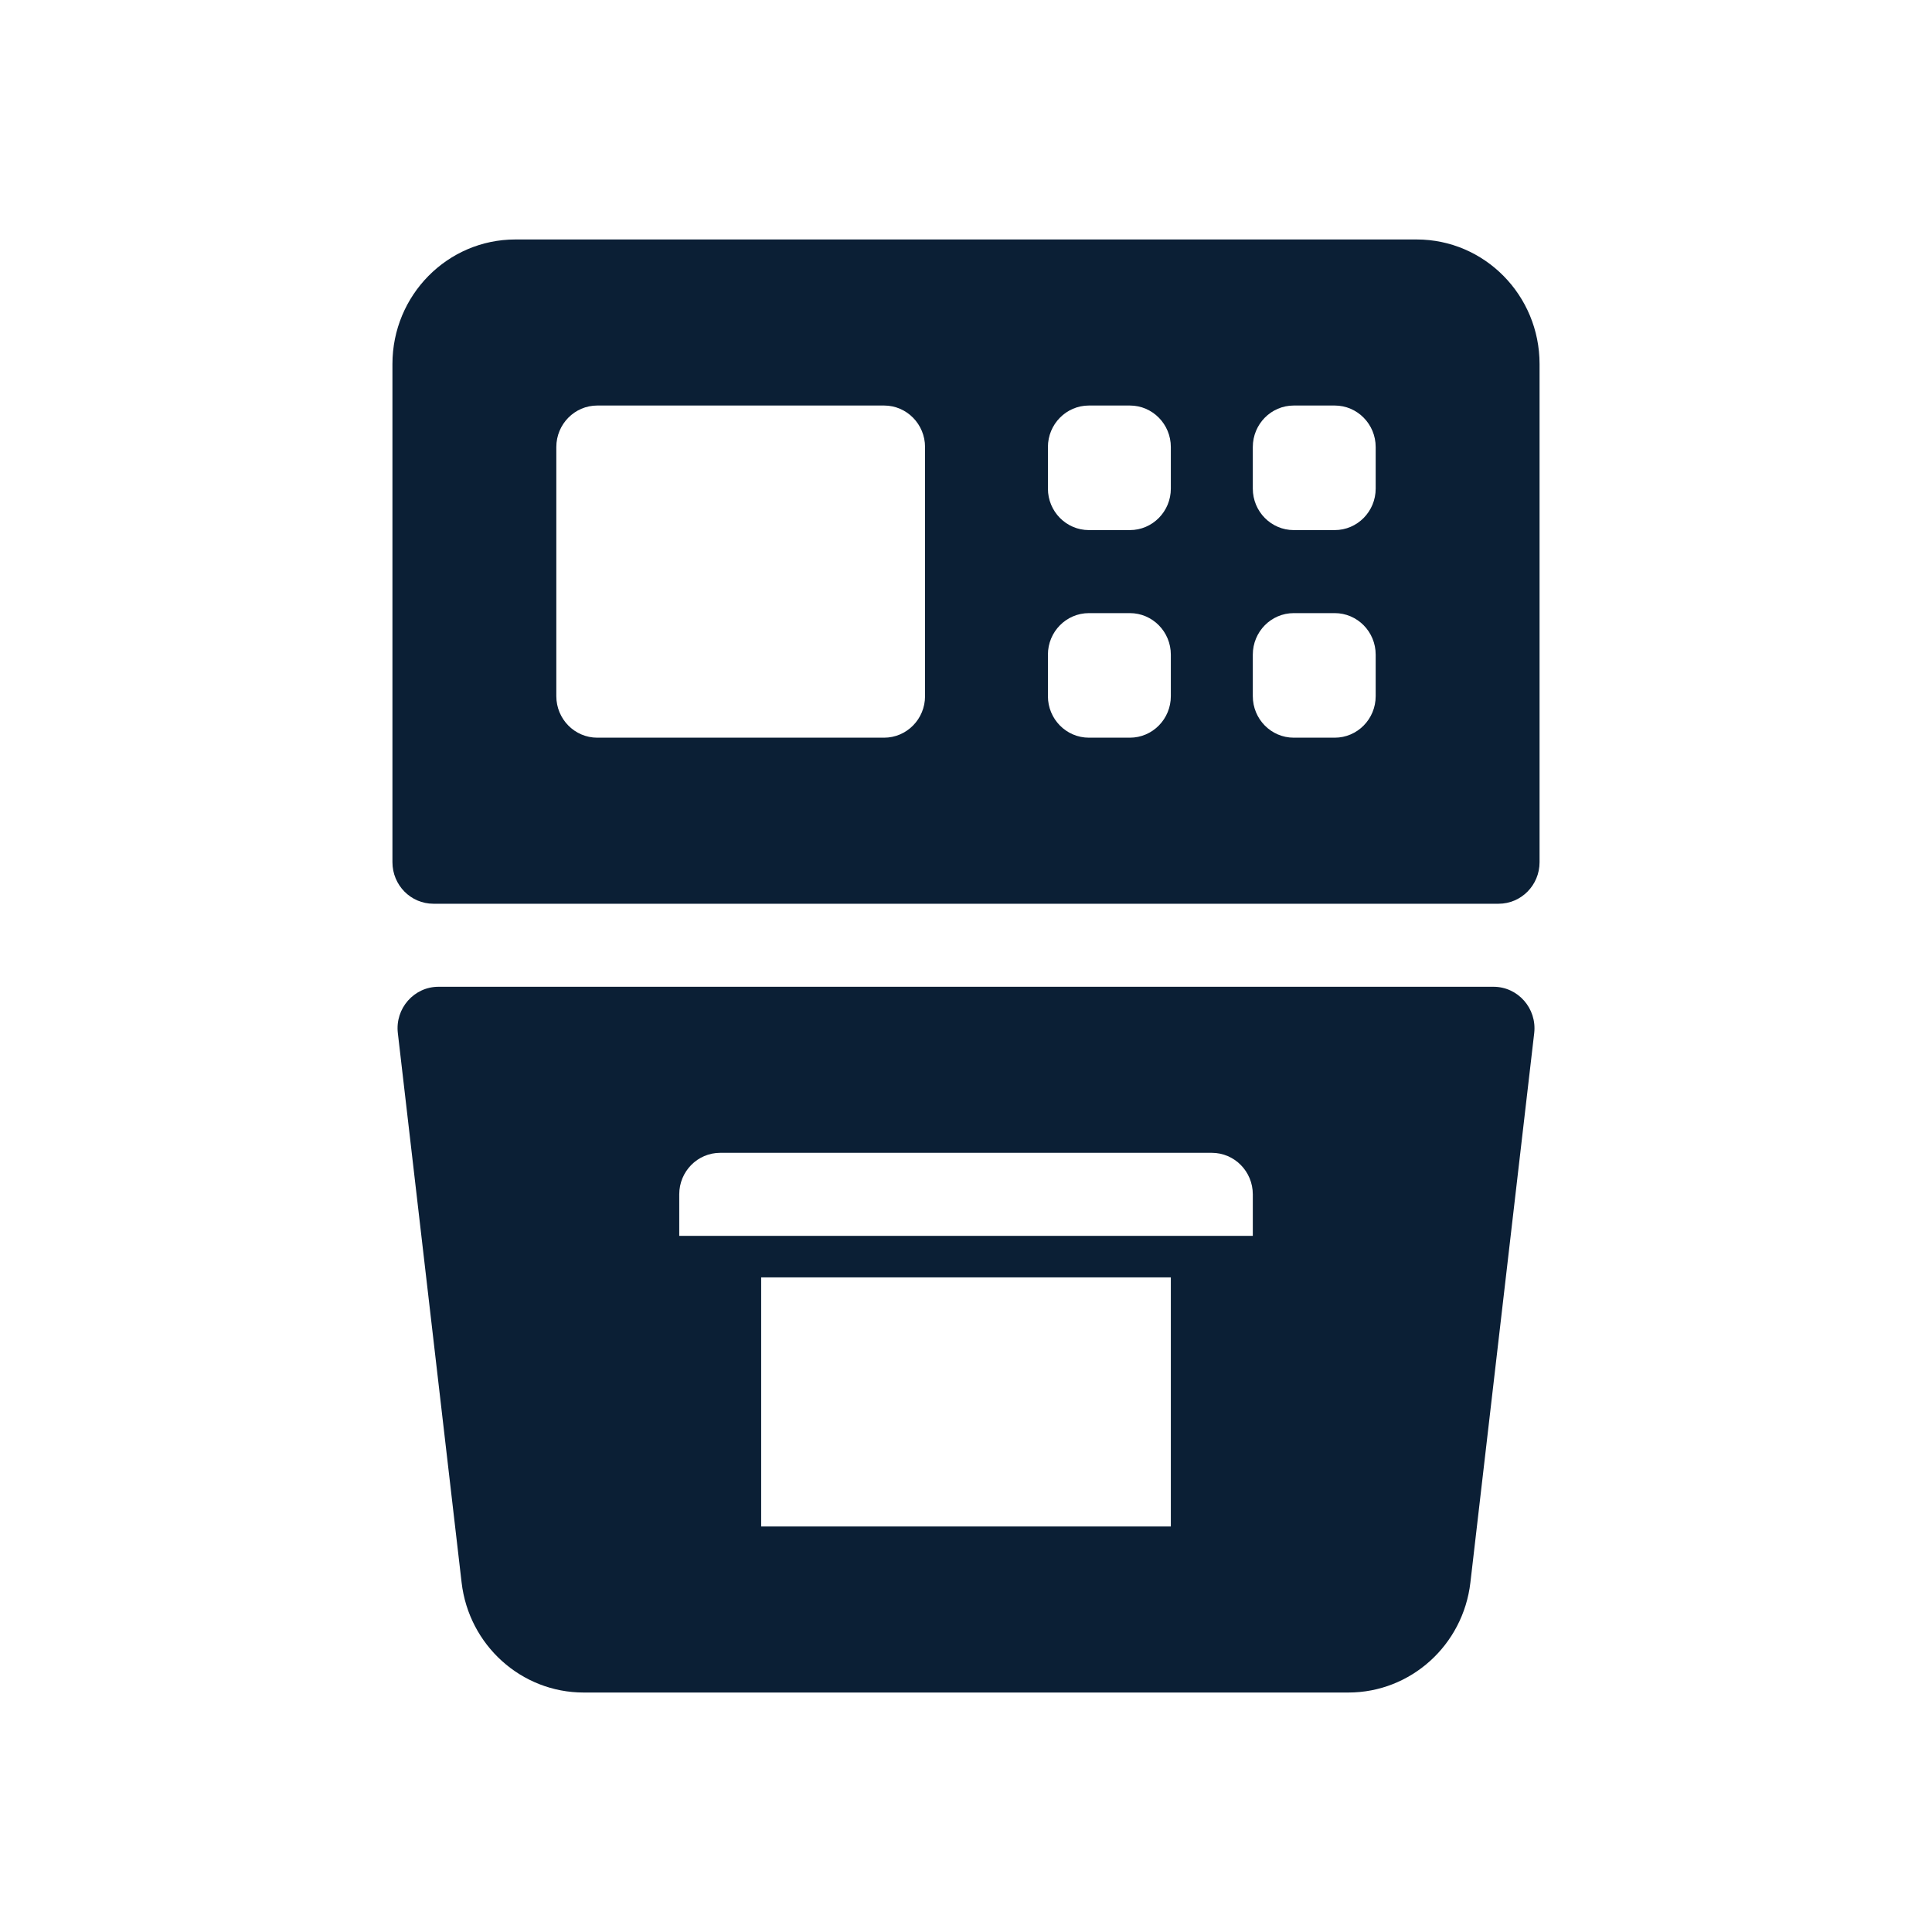
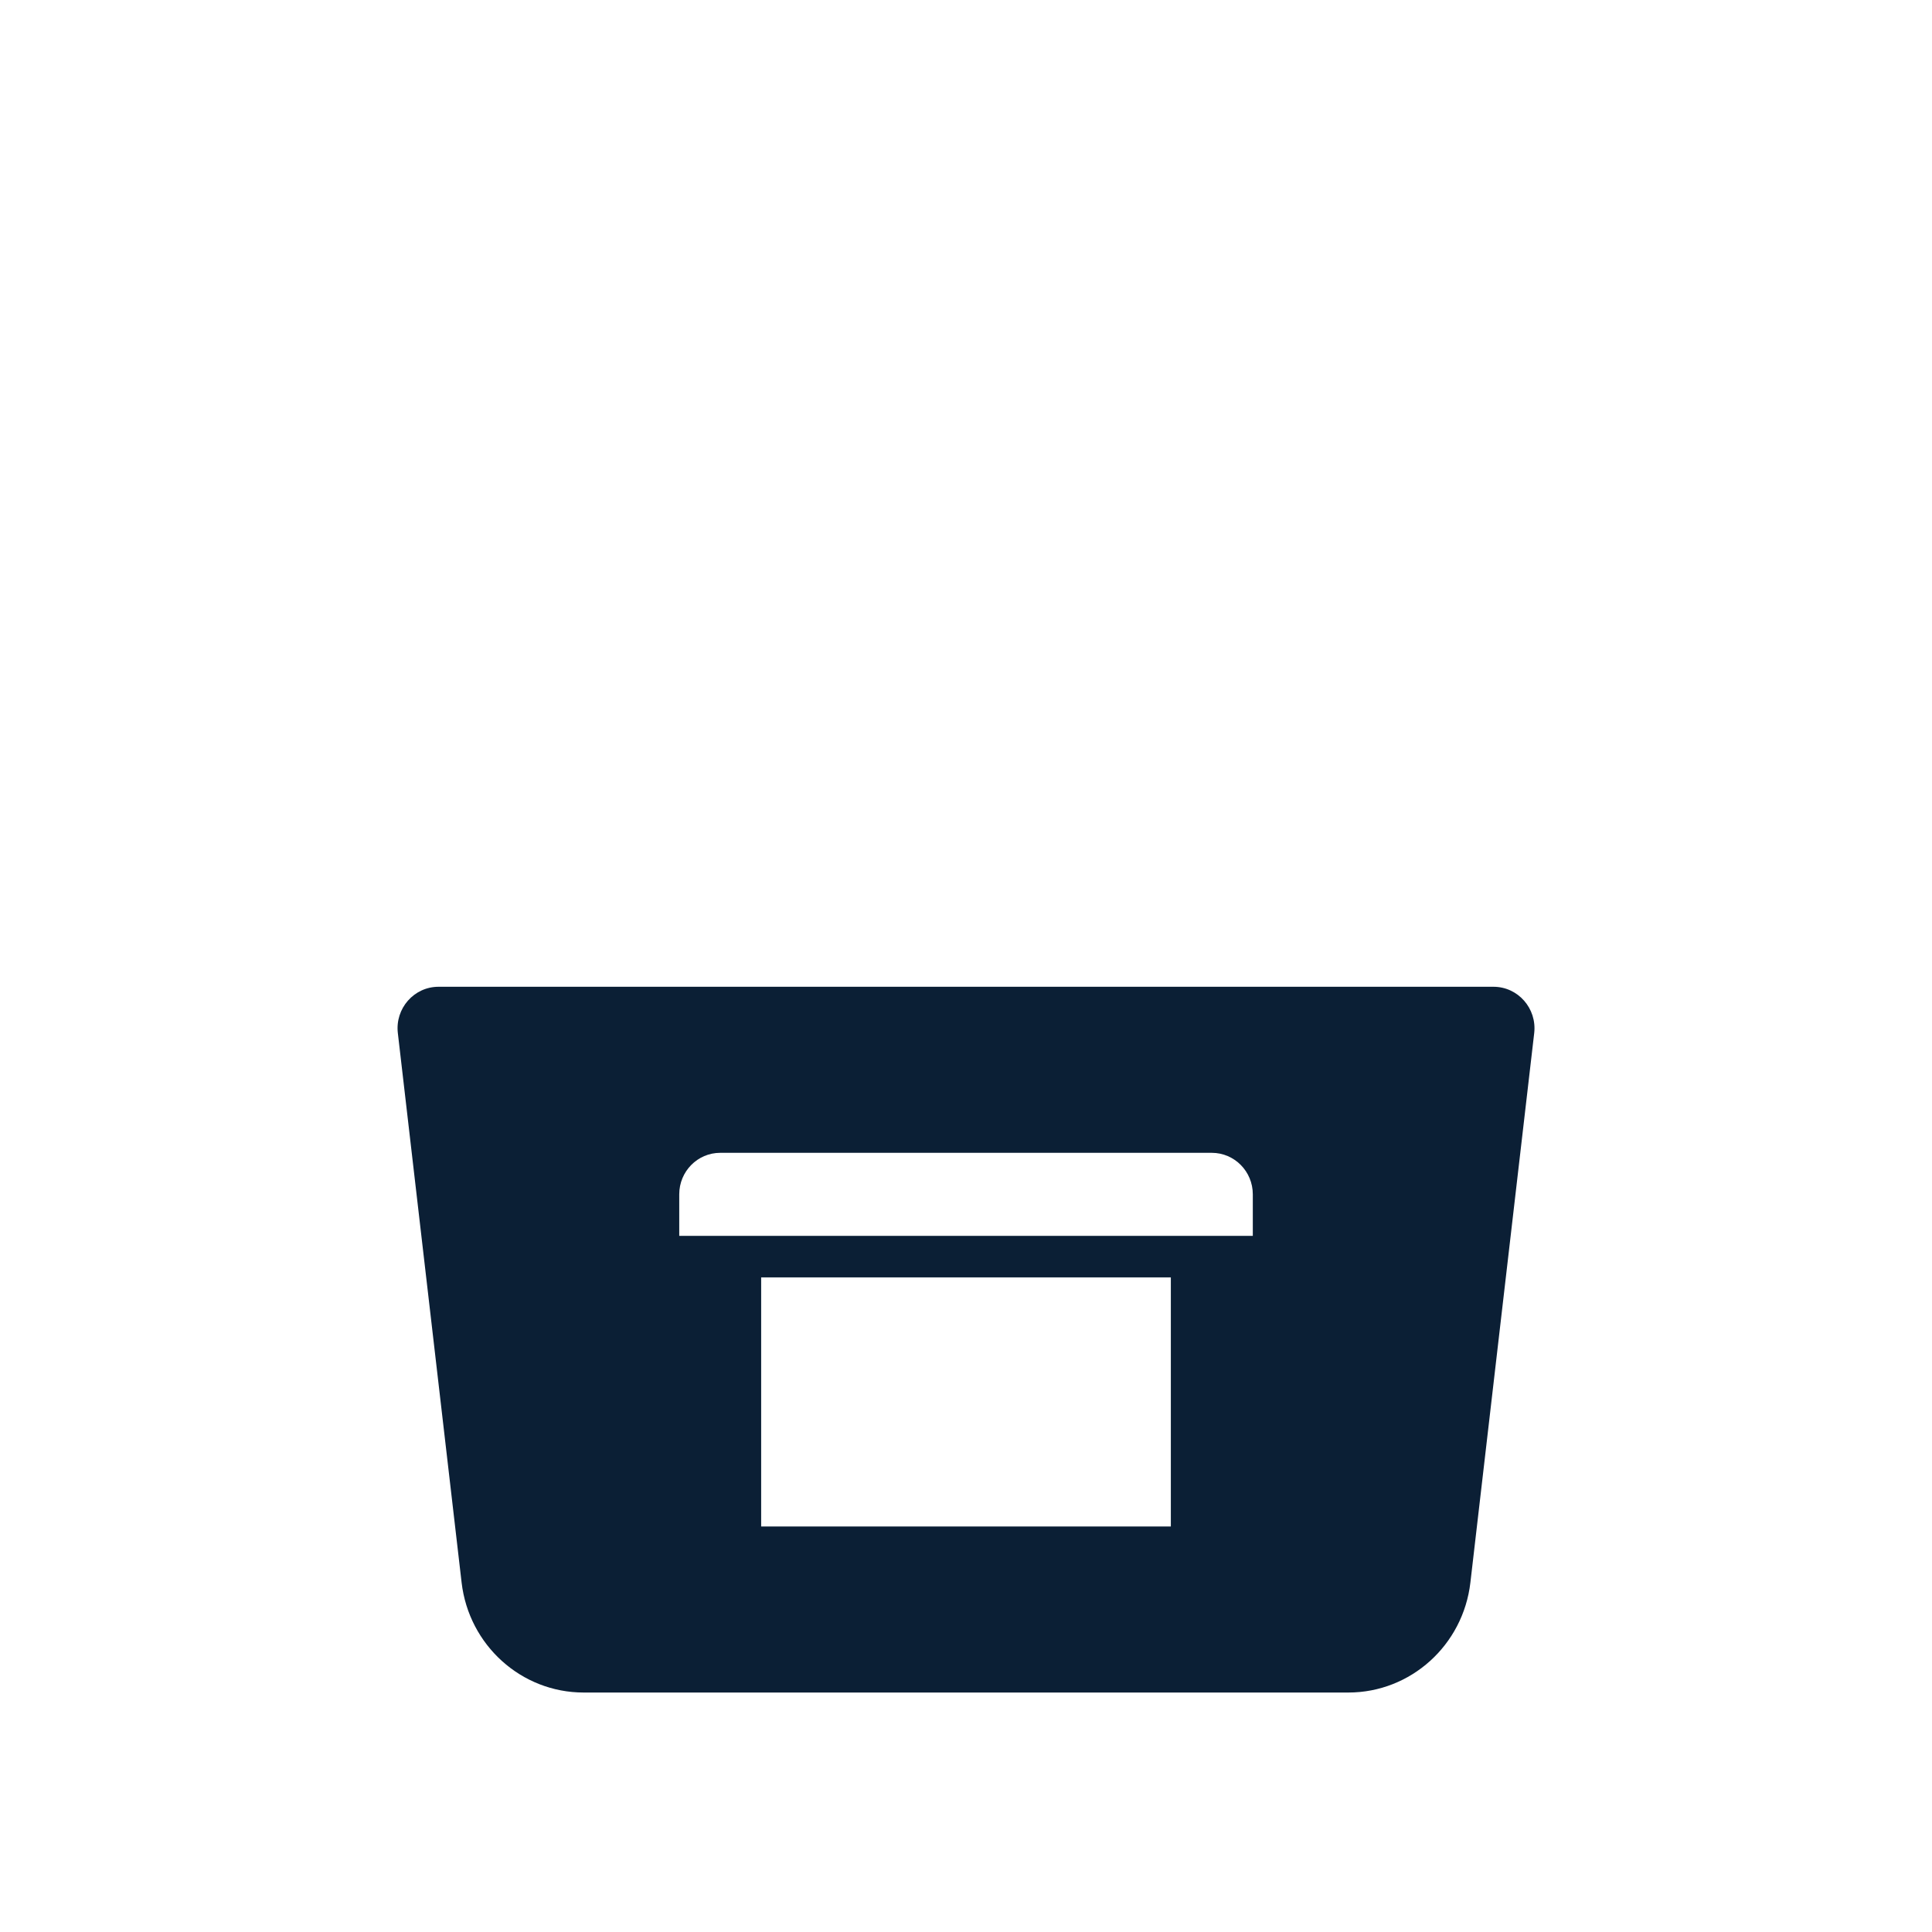
<svg xmlns="http://www.w3.org/2000/svg" width="40" height="40" viewBox="0 0 40 40" fill="none">
-   <path fill-rule="evenodd" clip-rule="evenodd" d="M8.125 7.537C8.125 6.113 9.264 4.958 10.67 4.958H29.33C30.736 4.958 31.875 6.113 31.875 7.537V17.851C31.875 18.326 31.495 18.711 31.027 18.711H8.973C8.505 18.711 8.125 18.326 8.125 17.851V7.537ZM12.366 8.396C11.898 8.396 11.518 8.781 11.518 9.256V14.413C11.518 14.888 11.898 15.273 12.366 15.273H18.304C18.772 15.273 19.152 14.888 19.152 14.413V9.256C19.152 8.781 18.772 8.396 18.304 8.396H12.366ZM22.545 8.396C22.076 8.396 21.696 8.781 21.696 9.256V10.116C21.696 10.59 22.076 10.975 22.545 10.975H23.393C23.861 10.975 24.241 10.59 24.241 10.116V9.256C24.241 8.781 23.861 8.396 23.393 8.396H22.545ZM26.786 8.396C26.317 8.396 25.938 8.781 25.938 9.256V10.116C25.938 10.59 26.317 10.975 26.786 10.975H27.634C28.102 10.975 28.482 10.59 28.482 10.116V9.256C28.482 8.781 28.102 8.396 27.634 8.396H26.786ZM22.545 12.694C22.076 12.694 21.696 13.079 21.696 13.554V14.413C21.696 14.888 22.076 15.273 22.545 15.273H23.393C23.861 15.273 24.241 14.888 24.241 14.413V13.554C24.241 13.079 23.861 12.694 23.393 12.694H22.545ZM26.786 12.694C26.317 12.694 25.938 13.079 25.938 13.554V14.413C25.938 14.888 26.317 15.273 26.786 15.273H27.634C28.102 15.273 28.482 14.888 28.482 14.413V13.554C28.482 13.079 28.102 12.694 27.634 12.694H26.786Z" fill="#0B1F35" />
  <path fill-rule="evenodd" clip-rule="evenodd" d="M9.079 20.43C8.571 20.43 8.177 20.879 8.237 21.39L9.557 32.764C9.708 34.063 10.794 35.042 12.084 35.042H27.916C29.206 35.042 30.292 34.063 30.443 32.764L31.764 21.39C31.823 20.879 31.429 20.43 30.921 20.43H9.079ZM14.911 23.868C14.442 23.868 14.063 24.253 14.063 24.727V25.587H25.938V24.727C25.938 24.253 25.558 23.868 25.089 23.868H14.911ZM15.759 31.604V26.447H24.241V31.604H15.759Z" fill="#0B1F35" />
</svg>